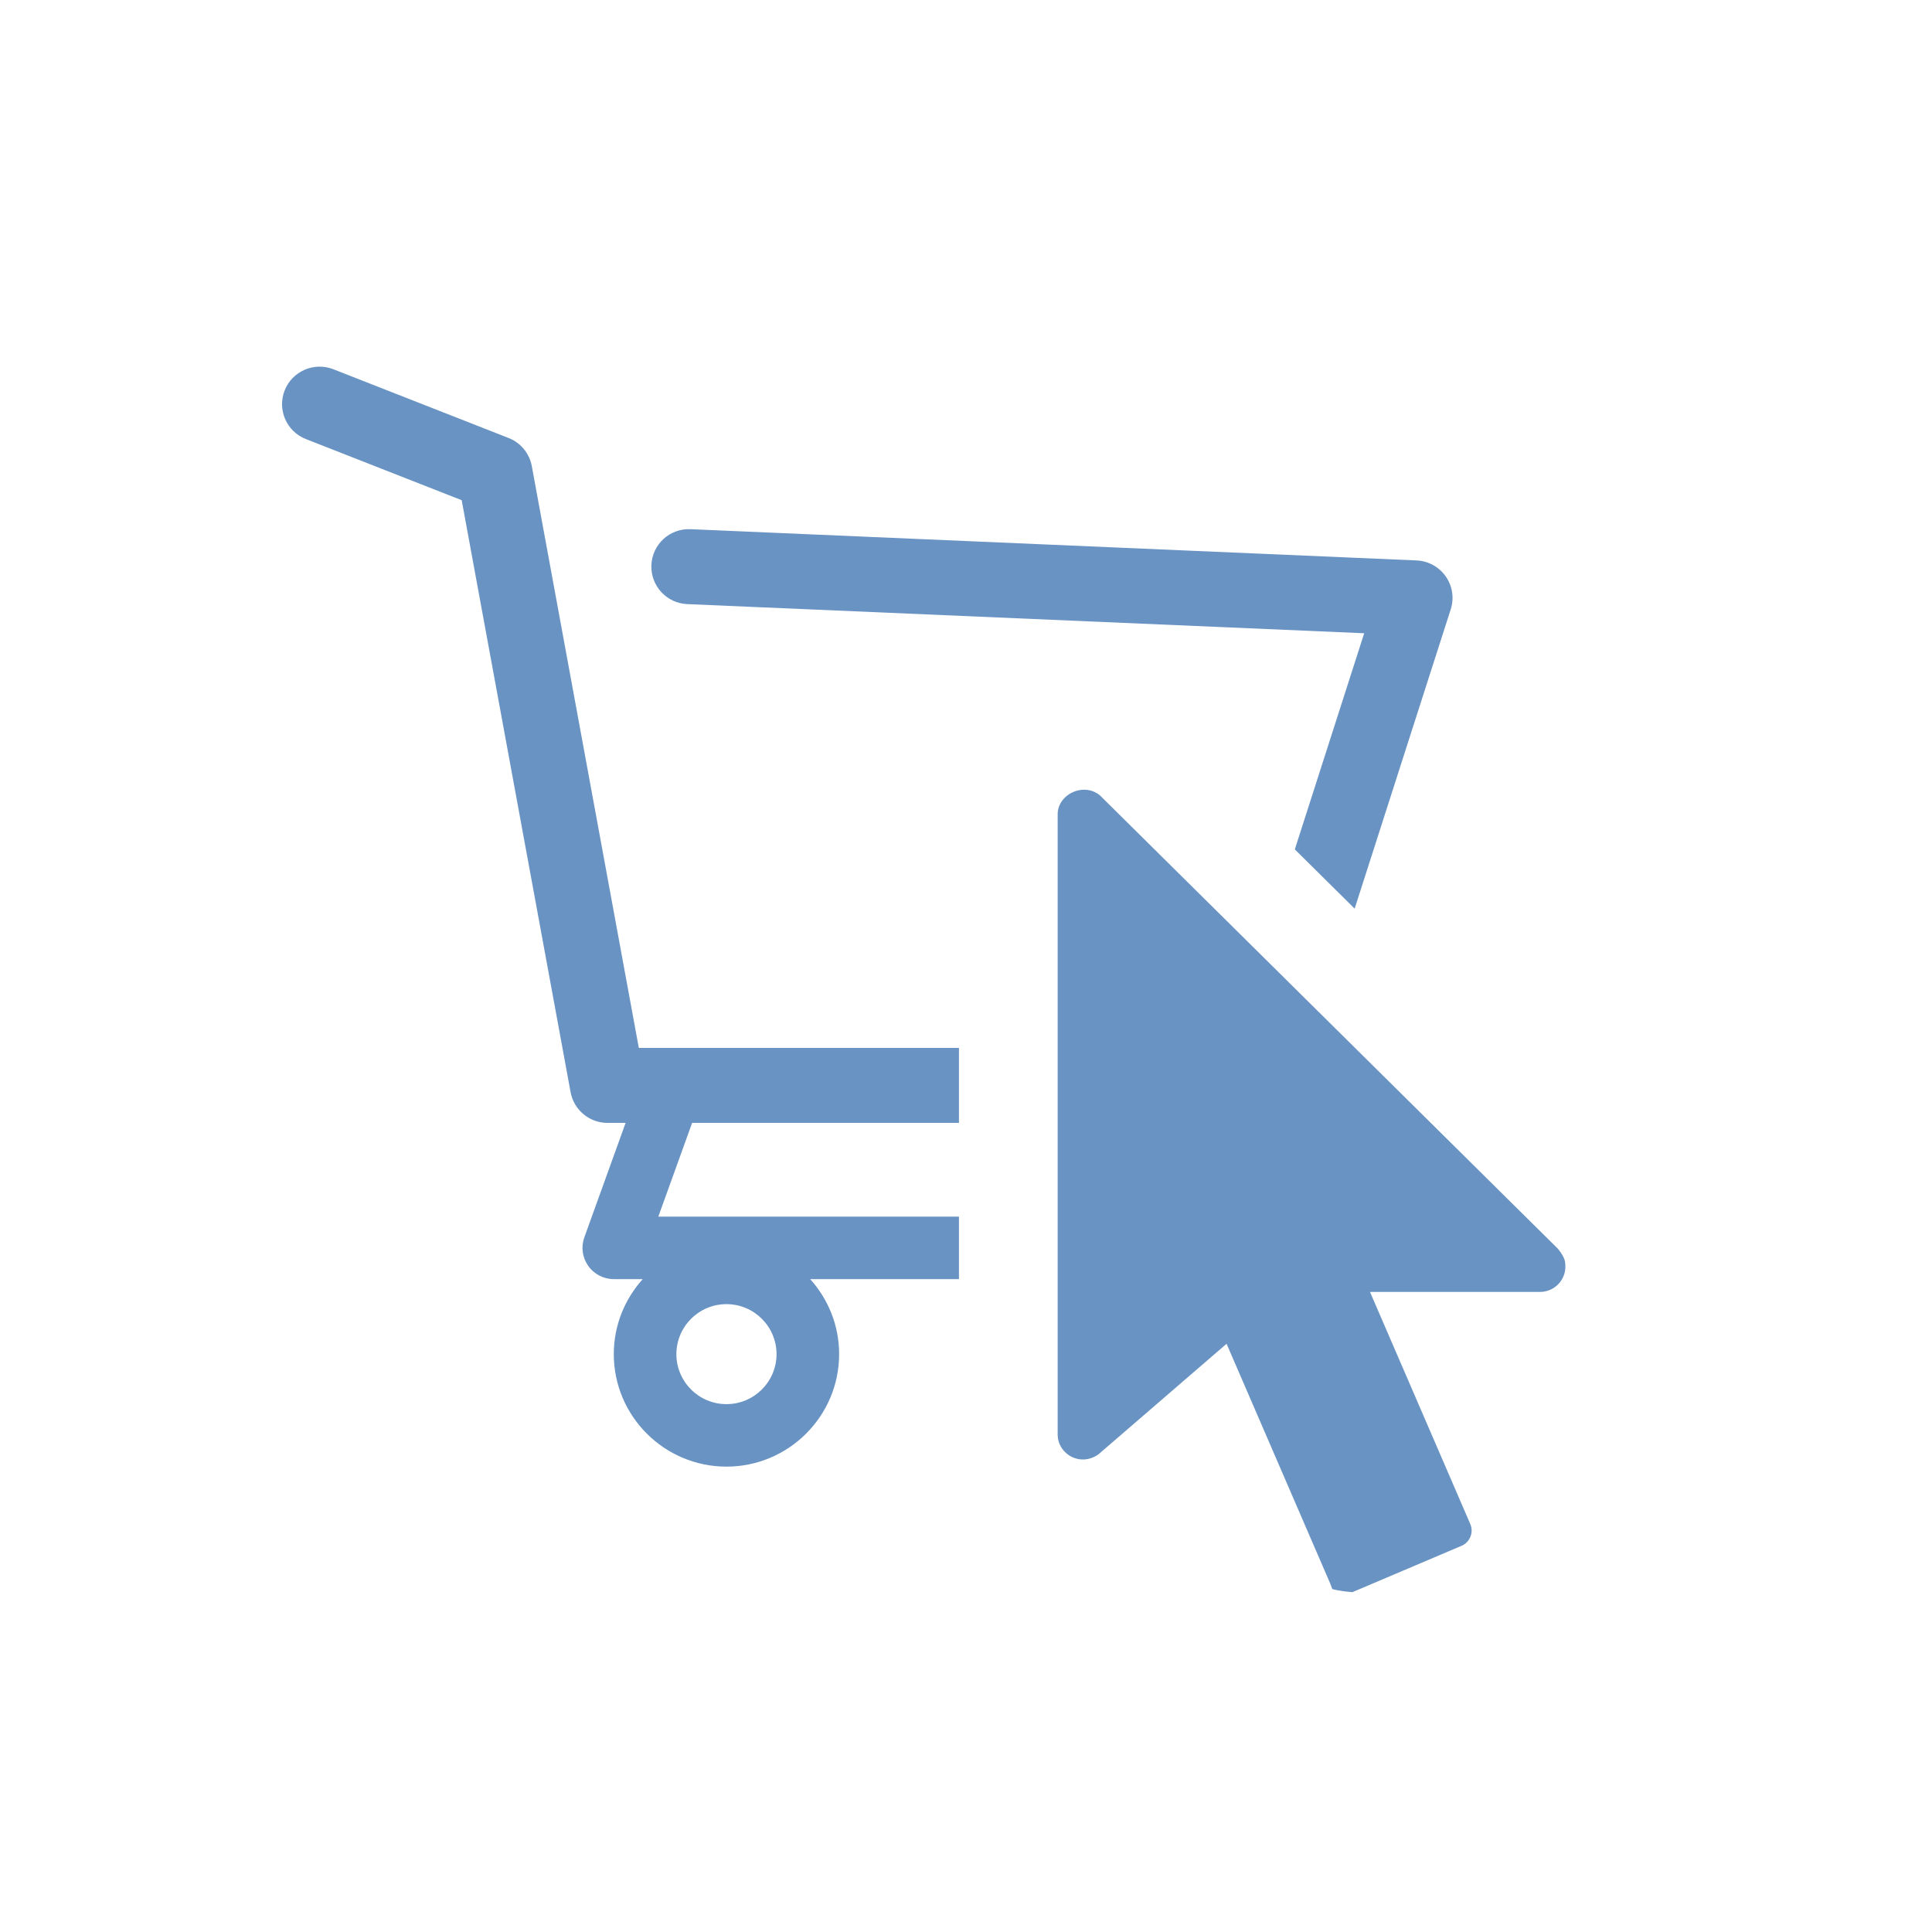
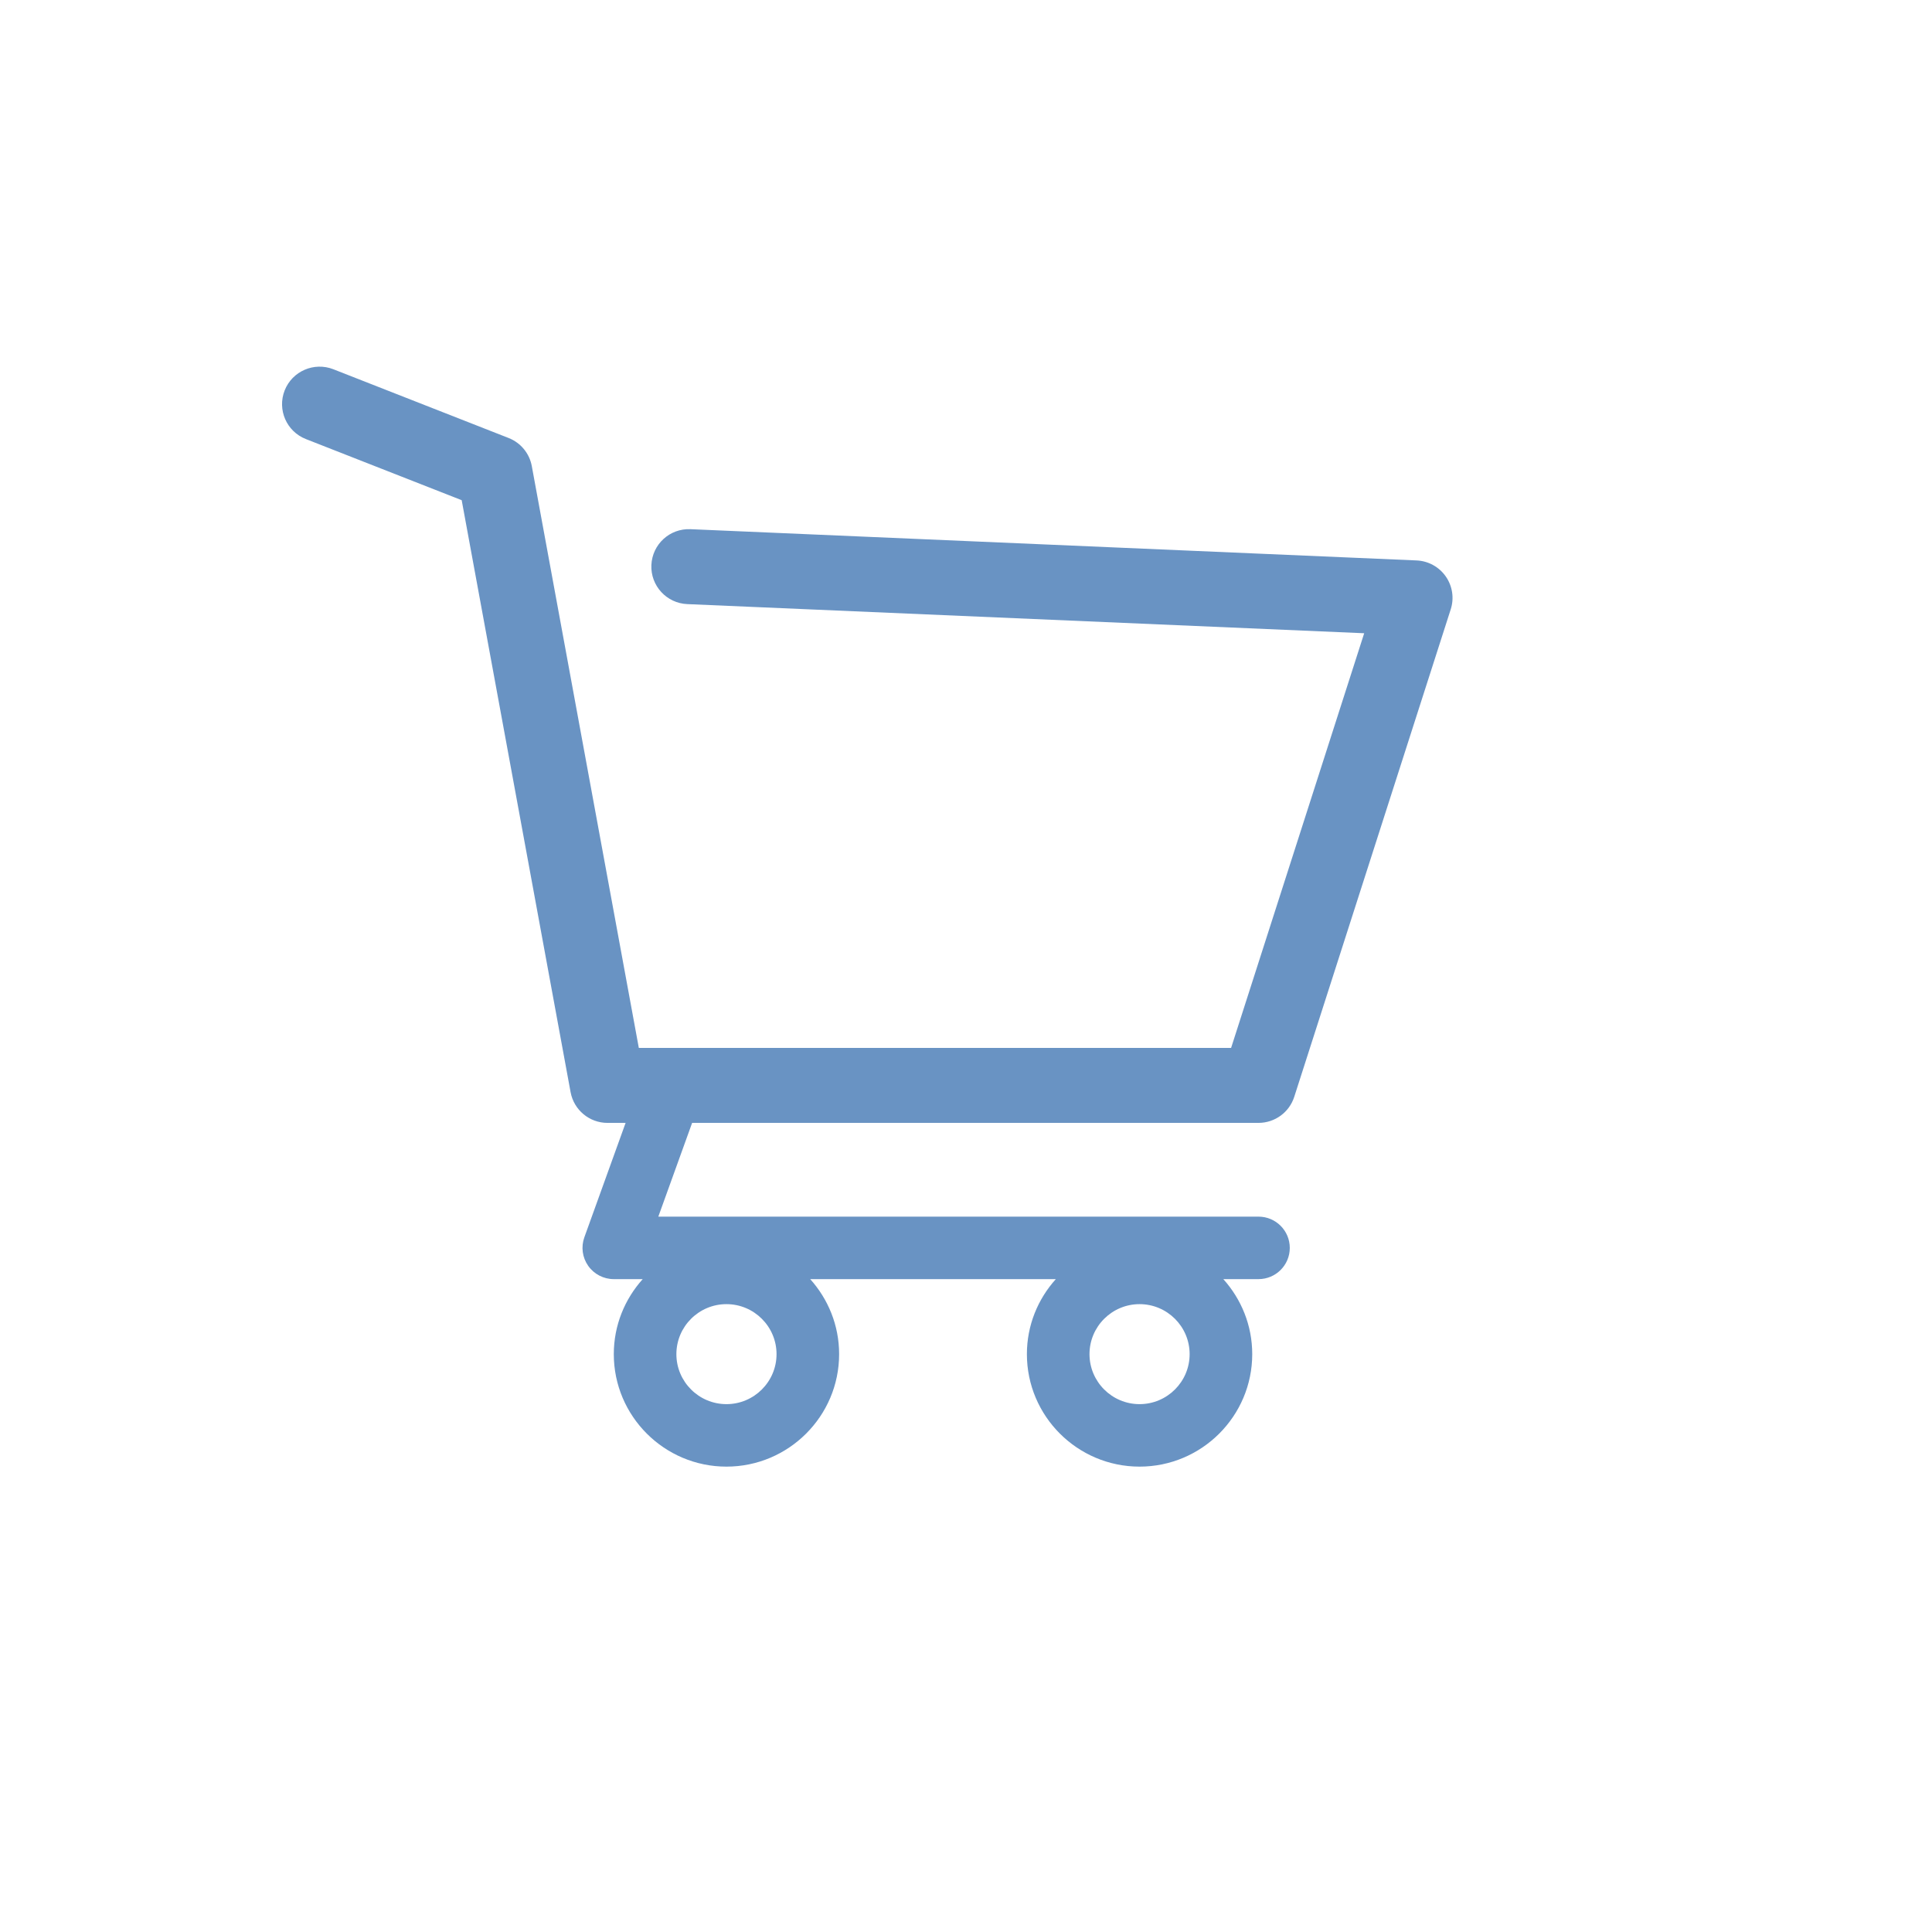
<svg xmlns="http://www.w3.org/2000/svg" width="137px" height="137px" viewBox="0 0 137 137" version="1.1">
  <title>icon-online</title>
  <g id="Page-1" stroke="none" stroke-width="1" fill="none" fill-rule="evenodd">
    <g id="Desktop-HD-Copy" transform="translate(-336, -2201)">
      <g id="Group-7" transform="translate(295, 2121)">
        <g id="icon-online" transform="translate(41, 80)">
          <rect id="Rectangle" fill="#FFFFFF" x="0" y="0" width="137" height="137" />
          <g id="warenkorb-leere-seitenansicht" transform="translate(20, 26)" fill="#6993c3" fill-rule="nonzero">
            <path d="M82.521,14.877 C82.046,14.197 81.281,13.777 80.451,13.741 L28.965,11.525 C27.488,11.461 26.254,12.599 26.19,14.068 C26.128,15.535 27.266,16.775 28.736,16.838 L76.736,18.904 L67.299,48.307 L25.299,48.307 L17.711,7.054 C17.545,6.149 16.923,5.395 16.066,5.059 L3.638,0.184 C2.268,-0.351 0.723,0.32 0.185,1.686 C-0.352,3.053 0.32,4.597 1.689,5.134 L12.739,9.469 L20.461,51.447 C20.694,52.709 21.795,53.626 23.081,53.626 L24.362,53.626 L21.437,61.738 C21.192,62.418 21.293,63.172 21.71,63.763 C22.126,64.353 22.802,64.704 23.525,64.704 L25.576,64.704 C24.305,66.117 23.525,67.977 23.525,70.023 C23.525,74.422 27.109,78 31.514,78 C35.918,78 39.503,74.422 39.503,70.023 C39.503,67.977 38.723,66.117 37.452,64.704 L54.87,64.704 C53.598,66.117 52.818,67.977 52.818,70.023 C52.818,74.422 56.402,78 60.807,78 C65.213,78 68.797,74.422 68.797,70.023 C68.797,67.977 68.017,66.117 66.746,64.704 L69.241,64.704 C70.467,64.704 71.46,63.712 71.46,62.489 C71.46,61.264 70.466,60.273 69.241,60.273 L26.682,60.273 L29.079,53.625 L69.24,53.625 C70.399,53.625 71.423,52.878 71.776,51.778 L82.872,17.209 C83.127,16.42 82.996,15.557 82.521,14.877 Z M31.514,73.569 C29.556,73.569 27.963,71.979 27.963,70.024 C27.963,68.068 29.556,66.478 31.514,66.478 C33.472,66.478 35.065,68.068 35.065,70.024 C35.065,71.979 33.472,73.569 31.514,73.569 Z M60.807,73.569 C58.849,73.569 57.257,71.979 57.257,70.024 C57.257,68.068 58.849,66.478 60.807,66.478 C62.766,66.478 64.358,68.068 64.358,70.024 C64.358,71.979 62.766,73.569 60.807,73.569 Z" id="Shape" />
          </g>
          <g id="cursor-2" transform="translate(75, 56)" fill="#6993c3" fill-rule="nonzero" stroke="#FFFFFF" stroke-width="7">
-             <path d="M-0.382,-3.009 C0.492,-3.407 1.475,-3.575 2.449,-3.469 C3.456,-3.359 4.458,-2.964 5.336,-2.209 L5.336,-2.209 L38.062,30.188 C39.411,31.768 39.5,33.029 39.5,33.827 C39.5,35.289 38.904,36.615 37.935,37.575 C36.979,38.522 35.659,39.11 34.2,39.11 L34.2,39.11 L27.472,39.11 L32.468,50.672 C32.987,51.872 32.965,53.166 32.511,54.287 C32.061,55.397 31.187,56.34 29.988,56.846 L29.988,56.846 L21.503,60.448 C16.215,60.214 16.493,58.559 16.11,57.668 L16.11,57.668 L10.656,45.052 L5.309,49.666 C4.497,50.404 3.203,50.993 1.8,50.993 C0.341,50.993 -0.979,50.405 -1.935,49.458 C-2.904,48.499 -3.5,47.173 -3.5,45.711 L-3.5,45.711 L-3.5,45.711 L-3.5,1.742 C-3.5,0.665 -3.17,-0.319 -2.605,-1.146 C-2.058,-1.949 -1.282,-2.599 -0.382,-3.009 Z" id="Path" />
-           </g>
+             </g>
        </g>
      </g>
    </g>
  </g>
</svg>